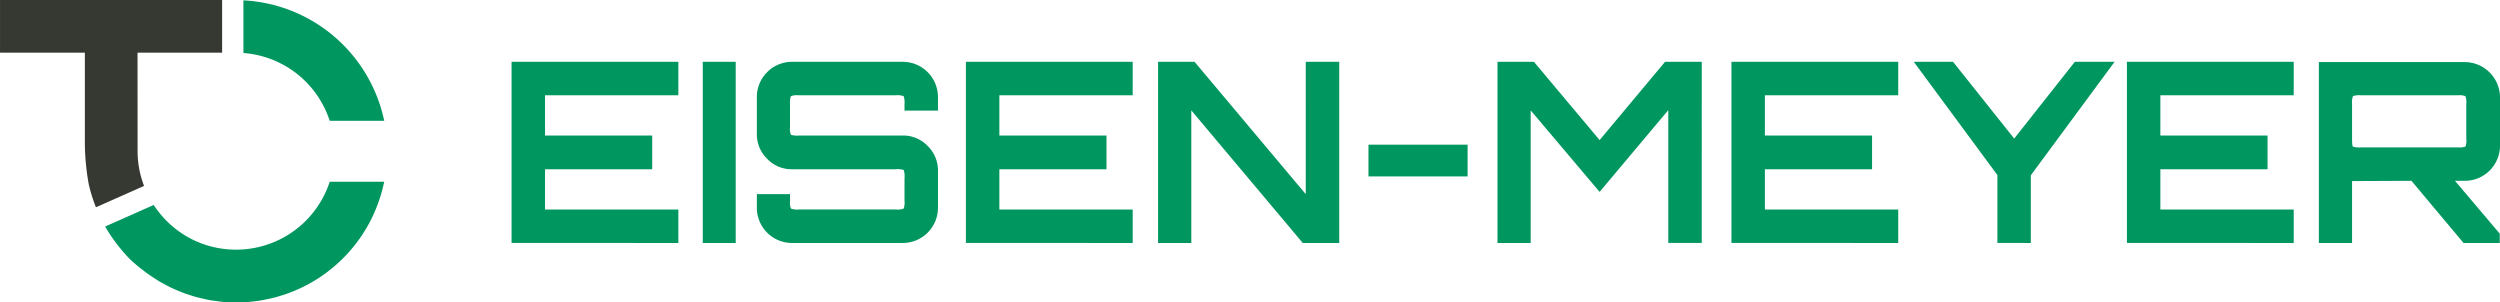
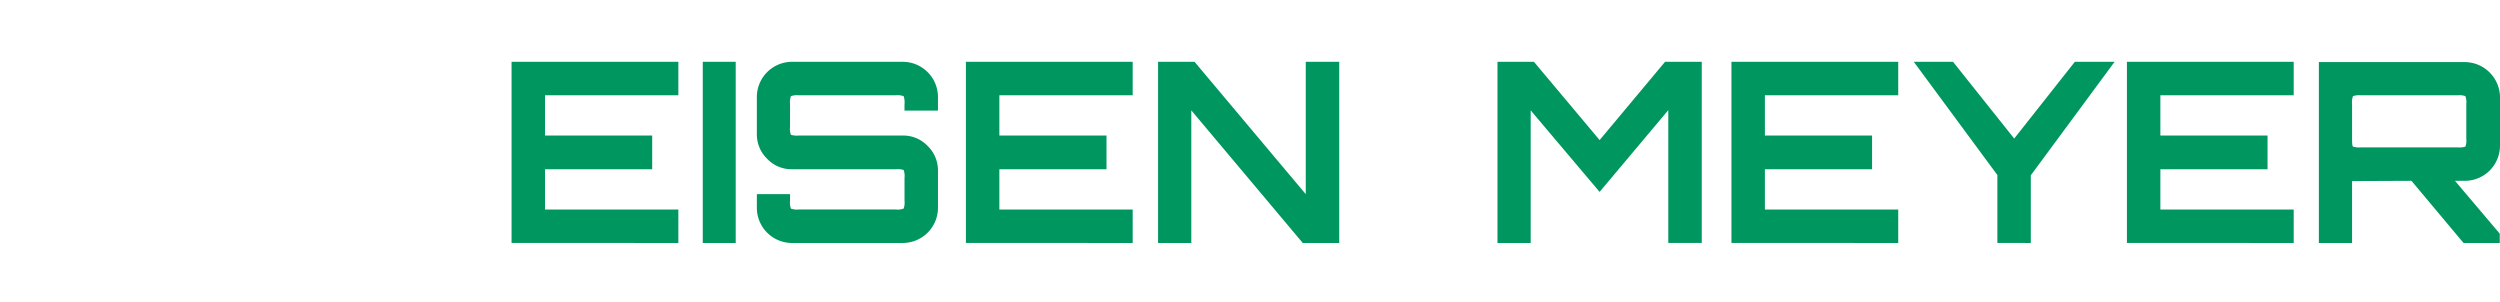
<svg xmlns="http://www.w3.org/2000/svg" width="530.387" height="64.175" viewBox="0 0 530.387 64.175">
  <g id="Gruppe_63" data-name="Gruppe 63" transform="translate(-269.797 -181.493)">
    <g id="Gruppe_61" data-name="Gruppe 61" transform="translate(269.797 181.493)">
-       <path id="Pfad_139" data-name="Pfad 139" d="M326.452,197.047l-.169.476a20.9,20.9,0,0,1-3.931,6.74c-.1.117-.2.235-.307.35-.235.26-.481.513-.731.761-.149.151-.3.3-.454.441-.211.2-.429.392-.65.58s-.431.367-.652.54c-.164.131-.332.26-.5.387q-.45.335-.915.644c-.094.064-.188.126-.285.186-.4.258-.811.506-1.229.734l-.017.01a20.966,20.966,0,0,1-16.192,1.643c-.345-.109-.689-.213-1.029-.337-.206-.077-.4-.166-.6-.248-.4-.164-.806-.325-1.2-.513l-.149-.077a20.951,20.951,0,0,1-4.568-3.034l-.035-.03a21.494,21.494,0,0,1-2.325-2.4c-.124-.151-.243-.307-.364-.461-.248-.315-.488-.635-.719-.964-.114-.164-.218-.332-.327-.5l-10.3,4.569c.171.29.335.585.513.873.084.139.159.283.248.419s.181.265.275.4l-.007,0a36.79,36.79,0,0,0,4.021,5.039,27.289,27.289,0,0,0,2.94,2.5c.263.211.523.424.793.622.431.317.878.612,1.324.907.208.139.421.27.63.407.278.183.444.29.444.29l0,0,.124.082c.364.218.744.416,1.12.622.516.283,1.031.563,1.562.816.288.139.585.26.878.389.635.28,1.272.55,1.924.788.067.025.131.057.2.082.193.069.392.117.587.181.635.216,1.272.421,1.921.595.268.072.535.126.8.191.632.151,1.262.3,1.9.416.419.074.835.117,1.254.176.491.067.979.149,1.475.193.947.087,1.9.129,2.841.131h.007c.035,0,.072-.005.107-.005q1.32,0,2.625-.112c.188-.015.369-.047.555-.067.7-.069,1.391-.149,2.08-.265.426-.072.843-.174,1.267-.26s.855-.169,1.277-.275c.649-.164,1.286-.362,1.921-.565.181-.057.362-.1.54-.166A31.937,31.937,0,0,0,337.8,197.922l.206-.875Z" transform="translate(-256.489 -158.491)" fill="#00965f" />
-       <path id="Pfad_140" data-name="Pfad 140" d="M320.3,206.2a32.2,32.2,0,0,0-29.672-24.677v11.17a20.892,20.892,0,0,1,18.15,13.906l.169.476h11.559Z" transform="translate(-238.987 -181.447)" fill="#00965f" />
-       <path id="Pfad_141" data-name="Pfad 141" d="M298.975,192.673H316.92v-11.18H269.8v11.18h18v19.243a50.786,50.786,0,0,0,.825,8.668c.069.3.144.595.218.892l.015.06,0,0a32.952,32.952,0,0,0,1.292,3.929l10.21-4.526a20.643,20.643,0,0,1-1.371-7.04Z" transform="translate(-269.797 -181.493)" fill="#363932" />
-     </g>
+       </g>
    <g id="Gruppe_62" data-name="Gruppe 62" transform="translate(378.328 194.611)">
      <path id="Pfad_142" data-name="Pfad 142" d="M704.24,204.771q-.19-.16-.188-1.653v-7.367a3.728,3.728,0,0,1,.188-1.681,3.78,3.78,0,0,1,1.681-.186h20.55a3.6,3.6,0,0,1,1.629.186,3.83,3.83,0,0,1,.186,1.681v7.367a3.6,3.6,0,0,1-.186,1.653,4.125,4.125,0,0,1-1.629.161H705.92a4.335,4.335,0,0,1-1.681-.161m-.188,20.443v-13.13l12.6-.055L727.7,225.214h7.684v-1.976l-9.5-11.209h2.082a7.469,7.469,0,0,0,7.471-7.419V194.256a7.521,7.521,0,0,0-7.471-7.419H697.007v38.377Zm-12.382,0v-7.1H663.384v-8.54h22.736v-7.151H663.384v-8.54H691.67v-7.1H656.284v38.429Zm-55.774,0V210.857l17.773-24.072h-8.433l-12.863,16.279L619.4,186.785h-8.326L628.8,210.8v14.412Zm-28.127,0v-7.1H579.48v-8.54h22.738v-7.151H579.48v-8.54h28.288v-7.1H572.383v38.429Zm-77.977,0v-28.13l14.623,17.295,14.571-17.347v28.182h7.1V186.785h-7.791l-13.879,16.6-13.931-16.6h-7.736v38.429Zm-72,0v-28.13l23.646,28.13h7.736V186.785h-7.1V214.86l-23.591-28.075h-7.741v38.429Zm-12.436,0v-7.1H417.069v-8.54H439.8v-7.151H417.069v-8.54h28.286v-7.1H409.97v38.429Zm-48.729,0a7.474,7.474,0,0,0,7.419-7.419v-7.9a7.225,7.225,0,0,0-2.189-5.258,7.1,7.1,0,0,0-5.23-2.214h-22.1a4.336,4.336,0,0,1-1.681-.161,3.547,3.547,0,0,1-.188-1.653v-4.859a3.771,3.771,0,0,1,.188-1.681,3.781,3.781,0,0,1,1.681-.186h20.55a3.788,3.788,0,0,1,1.681.186,3.788,3.788,0,0,1,.186,1.681v1.388h7.1V194.2a7.474,7.474,0,0,0-7.419-7.419H373.037a7.469,7.469,0,0,0-7.419,7.419v7.9a7.213,7.213,0,0,0,2.186,5.255,7.084,7.084,0,0,0,5.233,2.216h22.042a4.29,4.29,0,0,1,1.681.161,3.571,3.571,0,0,1,.186,1.653v4.856a3.8,3.8,0,0,1-.186,1.683,3.788,3.788,0,0,1-1.681.186H374.53a3.781,3.781,0,0,1-1.681-.186,3.777,3.777,0,0,1-.188-1.683V214.86h-7.042V217.8a7.469,7.469,0,0,0,7.419,7.419Zm-35.492-38.429h-6.99v38.429h6.99Zm-12.169,38.429v-7.1H320.679v-8.54h22.736v-7.151H320.679v-8.54h28.286v-7.1H313.58v38.429Z" transform="translate(-313.58 -186.785)" fill="#00965f" />
    </g>
-     <rect id="Rechteck_126" data-name="Rechteck 126" width="21.033" height="6.737" transform="translate(560.124 212.185)" fill="#00965f" />
  </g>
</svg>